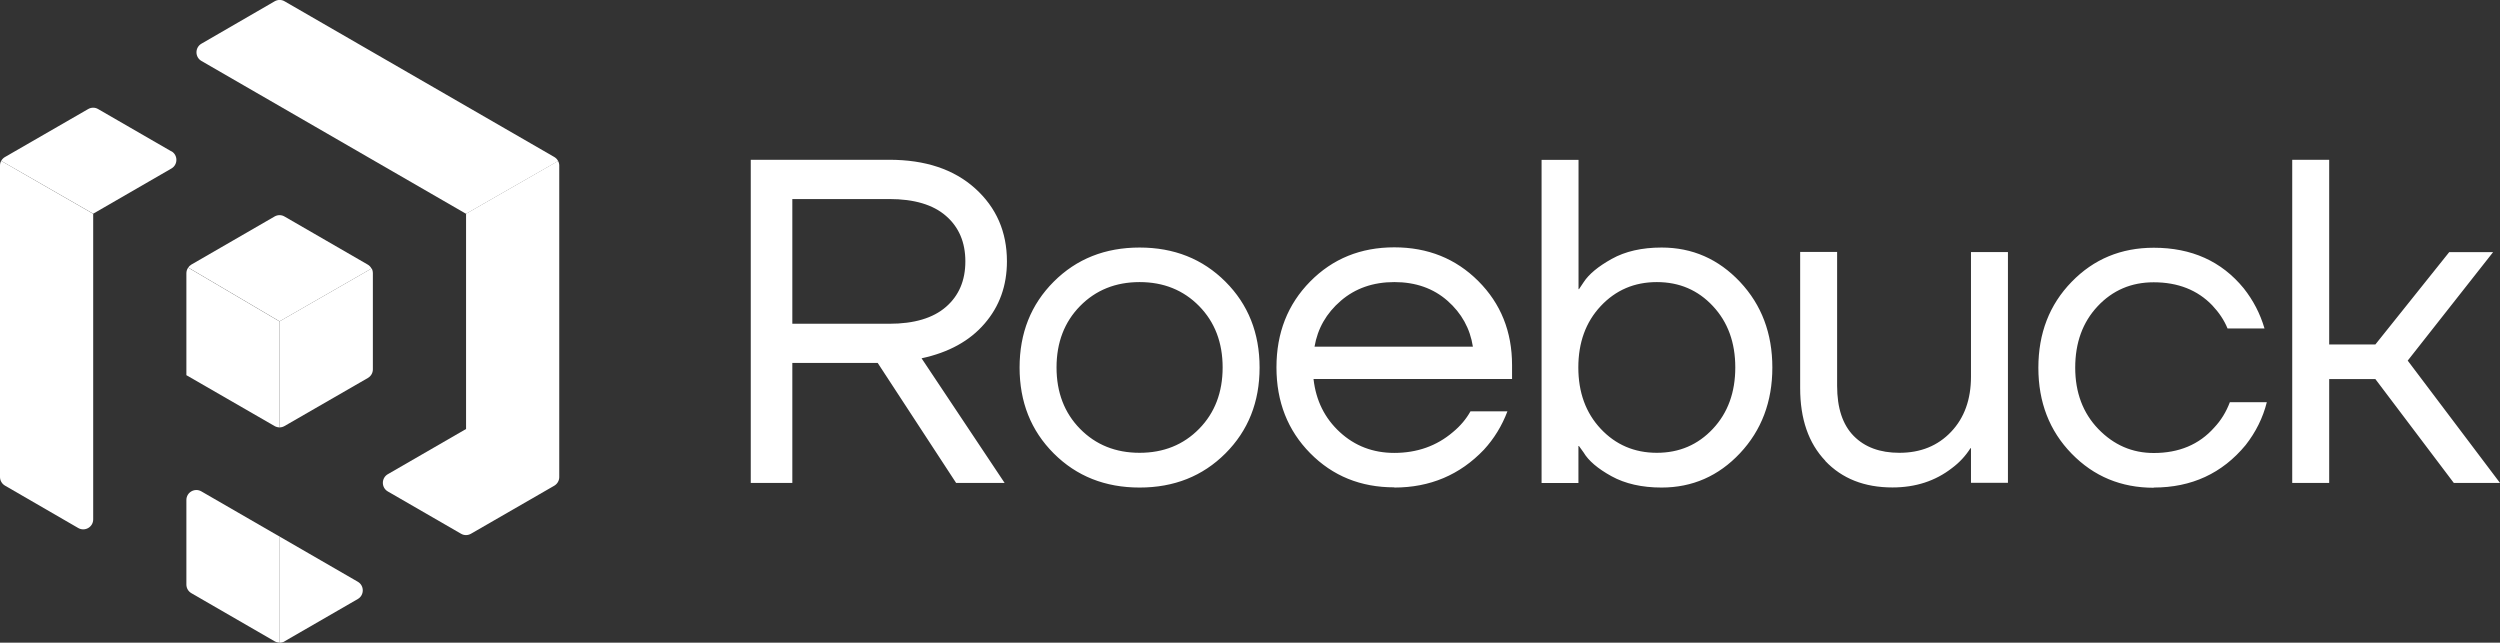
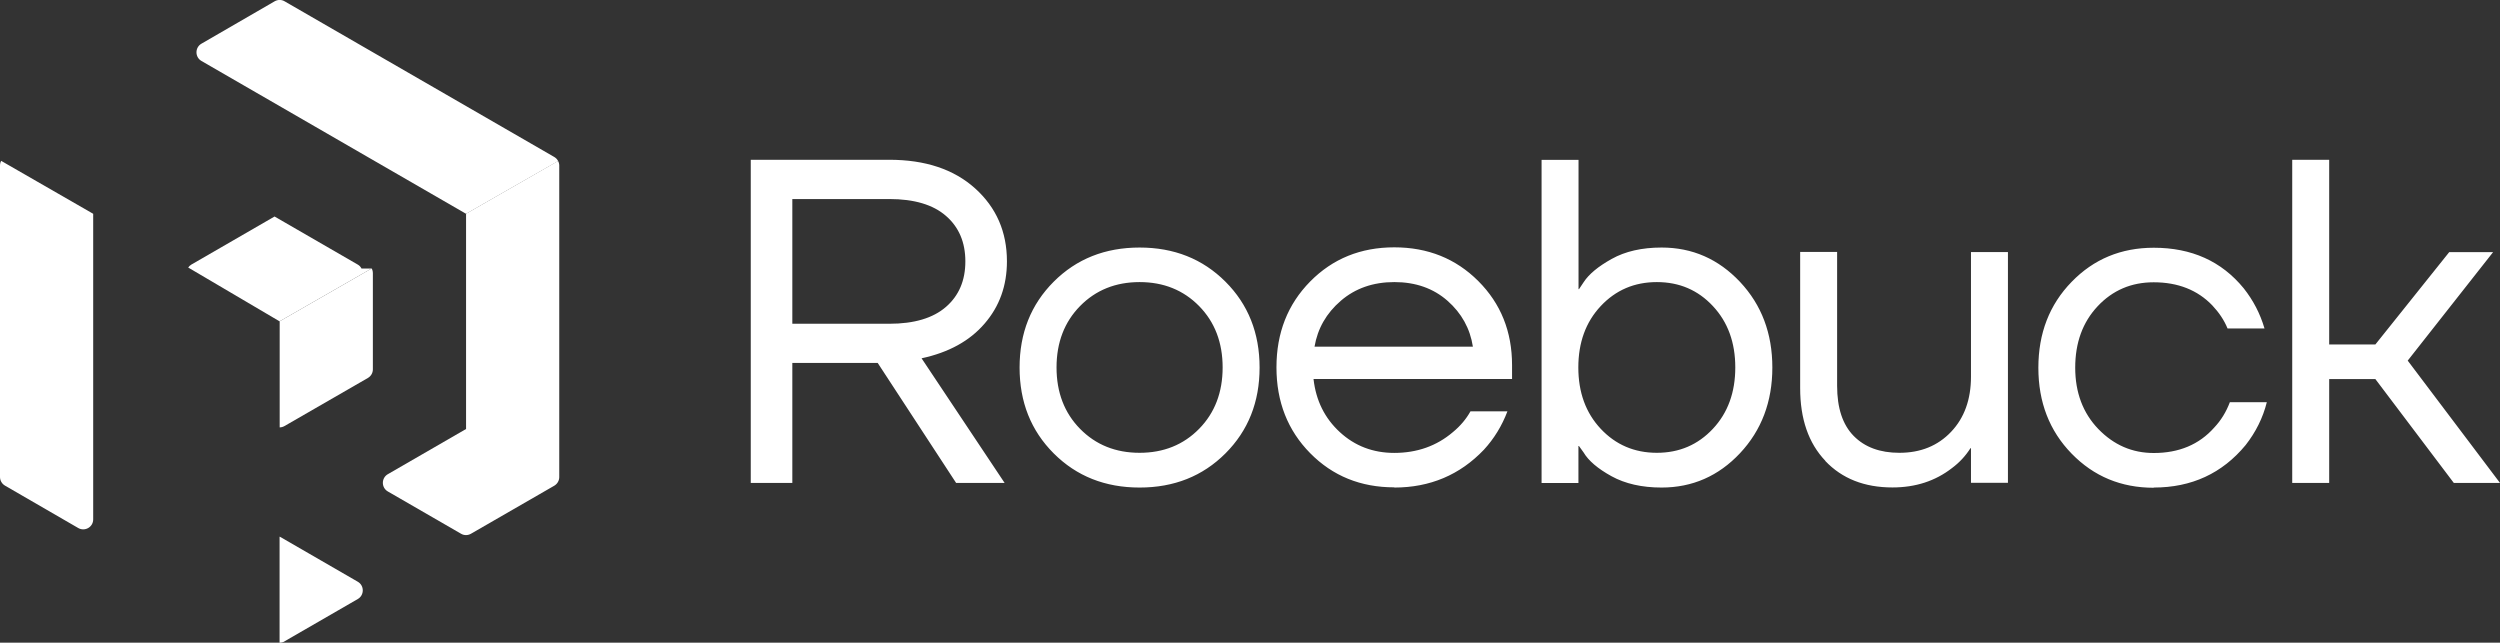
<svg xmlns="http://www.w3.org/2000/svg" id="Layer_1" viewBox="0 0 248.95 64">
  <rect x="0" y="0" width="248.95" height="64" fill="#333333" stroke="none" />
  <defs>
    <style>
      .cls-1 {
        fill: #fff;
      }
    </style>
  </defs>
  <path class="cls-1" d="M231.94,48.09v-10.34h4.6l7.81,10.34h4.6l-9.19-12.18,8.5-10.8h-4.37l-7.35,9.19h-4.6V15.91h-3.68v32.18h3.68ZM214.47,48.55c3.77,0,6.82-1.41,9.15-4.23,1.01-1.29,1.72-2.71,2.11-4.27h-3.68c-.37.98-.89,1.82-1.56,2.53-1.5,1.69-3.51,2.53-6.02,2.53-2.15,0-3.98-.8-5.52-2.39-1.53-1.59-2.3-3.63-2.3-6.11s.74-4.52,2.23-6.11c1.49-1.59,3.35-2.39,5.58-2.39,2.42,0,4.37.77,5.84,2.3.67.71,1.18,1.47,1.52,2.3h3.68c-.43-1.47-1.12-2.8-2.07-4-2.21-2.7-5.19-4.04-8.96-4.04-3.25,0-5.98,1.13-8.18,3.4-2.21,2.27-3.31,5.12-3.31,8.55s1.1,6.28,3.31,8.55c2.21,2.27,4.93,3.4,8.18,3.4M181.76,45.9c1.67,1.76,3.9,2.64,6.69,2.64,2.3,0,4.27-.64,5.93-1.93.74-.55,1.35-1.21,1.84-1.98h.05v3.45h3.68v-22.98h-3.68v12.41c0,2.27-.66,4.1-1.98,5.49-1.32,1.39-3.03,2.09-5.15,2.09-1.93,0-3.45-.56-4.55-1.68-1.1-1.12-1.65-2.78-1.65-4.99v-13.33h-3.68v13.56c0,3.06.83,5.48,2.51,7.24M164.99,28.09c2.24,0,4.1.8,5.58,2.39,1.49,1.59,2.23,3.63,2.23,6.11s-.74,4.52-2.23,6.11c-1.49,1.59-3.35,2.39-5.58,2.39s-4.1-.8-5.59-2.39c-1.49-1.59-2.23-3.63-2.23-6.11s.74-4.52,2.23-6.11c1.49-1.59,3.35-2.39,5.59-2.39M157.18,48.09v-3.68h.05l.46.64c.49.83,1.42,1.62,2.78,2.37,1.36.75,3.03,1.13,4.99,1.13,3.06,0,5.67-1.14,7.81-3.42,2.14-2.28,3.22-5.13,3.22-8.53s-1.07-6.24-3.22-8.53c-2.15-2.28-4.75-3.42-7.81-3.42-1.96,0-3.62.38-4.96,1.13-1.35.75-2.28,1.52-2.8,2.32l-.46.69h-.05v-12.87h-3.68v32.18h3.68ZM133.52,29.95c1.44-1.24,3.22-1.86,5.33-1.86s3.88.62,5.29,1.86c1.41,1.24,2.25,2.77,2.53,4.57h-15.77c.31-1.81,1.18-3.33,2.62-4.57M138.85,48.55c3.55,0,6.53-1.26,8.92-3.77,1.01-1.1,1.79-2.37,2.34-3.82h-3.68c-.43.77-1.01,1.46-1.75,2.07-1.62,1.38-3.57,2.07-5.84,2.07-2.11,0-3.92-.69-5.42-2.07-1.5-1.38-2.38-3.14-2.62-5.29h19.77v-1.38c0-3.34-1.12-6.13-3.36-8.37-2.24-2.24-5.03-3.36-8.37-3.36s-6.13,1.13-8.37,3.4c-2.24,2.27-3.36,5.12-3.36,8.55s1.12,6.28,3.36,8.55c2.24,2.27,5.03,3.4,8.37,3.4M113.48,28.09c2.39,0,4.37.8,5.93,2.39,1.56,1.59,2.34,3.63,2.34,6.11s-.78,4.52-2.34,6.11c-1.56,1.59-3.54,2.39-5.93,2.39s-4.37-.8-5.93-2.39c-1.56-1.59-2.34-3.63-2.34-6.11s.78-4.52,2.34-6.11c1.56-1.59,3.54-2.39,5.93-2.39M113.48,48.55c3.43,0,6.28-1.13,8.55-3.4,2.27-2.27,3.4-5.12,3.4-8.55s-1.13-6.28-3.4-8.55c-2.27-2.27-5.12-3.4-8.55-3.4s-6.28,1.13-8.55,3.4c-2.27,2.27-3.4,5.12-3.4,8.55s1.13,6.28,3.4,8.55c2.27,2.27,5.12,3.4,8.55,3.4M78.9,19.82h9.65c2.48,0,4.37.56,5.65,1.68,1.29,1.12,1.93,2.63,1.93,4.53s-.64,3.41-1.93,4.53c-1.29,1.12-3.17,1.68-5.65,1.68h-9.65v-12.41ZM78.9,48.09v-11.95h8.5l7.81,11.95h4.83l-8.27-12.41c2.7-.58,4.79-1.73,6.27-3.45,1.49-1.72,2.23-3.78,2.23-6.21,0-2.94-1.06-5.36-3.17-7.26-2.11-1.9-4.96-2.85-8.55-2.85h-13.79v32.18h4.14Z" />
  <path class="cls-1" d="M55.69,16.5v31.01c0,.35-.19.68-.5.86l-8.29,4.78c-.31.18-.69.18-.99,0l-7.29-4.21c-.66-.38-.66-1.34,0-1.72l7.79-4.5v-21.44l9.16-5.25c.08.14.12.3.12.46" />
  <path class="cls-1" d="M28.34,63.87c-.15.09-.33.13-.5.13h0v-10.53l.02-.03,7.77,4.49c.66.38.66,1.34,0,1.72l-7.29,4.21Z" />
  <path class="cls-1" d="M27.85,42.56h0v-10.57l9.16-5.26c.08.14.12.31.12.48v9.57c0,.36-.19.68-.5.86l-8.29,4.78c-.15.09-.33.14-.5.14" />
-   <path class="cls-1" d="M27.85,53.43h.02s-.02.04-.02.04v10.52h0c-.17,0-.34-.04-.5-.13l-8.29-4.79c-.31-.18-.5-.5-.5-.86v-8.42c0-.77.83-1.24,1.49-.86l7.79,4.5Z" />
-   <path class="cls-1" d="M27.85,32v10.56h0c-.17,0-.34-.04-.5-.13l-8.79-5.07v-10.14c0-.21.06-.41.18-.57l9.1,5.36Z" />
  <path class="cls-1" d="M.12,16.02l9.16,5.27v30.43c0,.77-.83,1.24-1.49.86L.5,48.36c-.31-.18-.5-.51-.5-.86v-31.01c0-.17.04-.34.12-.48" />
-   <path class="cls-1" d="M37,26.74l-9.16,5.26-9.1-5.36c.08-.12.19-.21.31-.29l8.29-4.79c.31-.18.69-.18.99,0l8.29,4.79c.16.09.29.23.37.39" />
-   <path class="cls-1" d="M17.07,15.06c.66.38.66,1.34,0,1.72l-7.79,4.5L.12,16.02c.09-.16.21-.29.37-.38l8.29-4.78c.31-.18.69-.18.99,0l7.29,4.21Z" />
+   <path class="cls-1" d="M37,26.74l-9.16,5.26-9.1-5.36c.08-.12.19-.21.31-.29l8.29-4.79l8.29,4.79c.16.09.29.23.37.39" />
  <path class="cls-1" d="M55.58,16.04l-9.17,5.25L20.06,6.07c-.66-.38-.66-1.34,0-1.72L27.35.13c.31-.18.69-.18.99,0l26.85,15.5c.17.1.3.23.38.4" />
</svg>